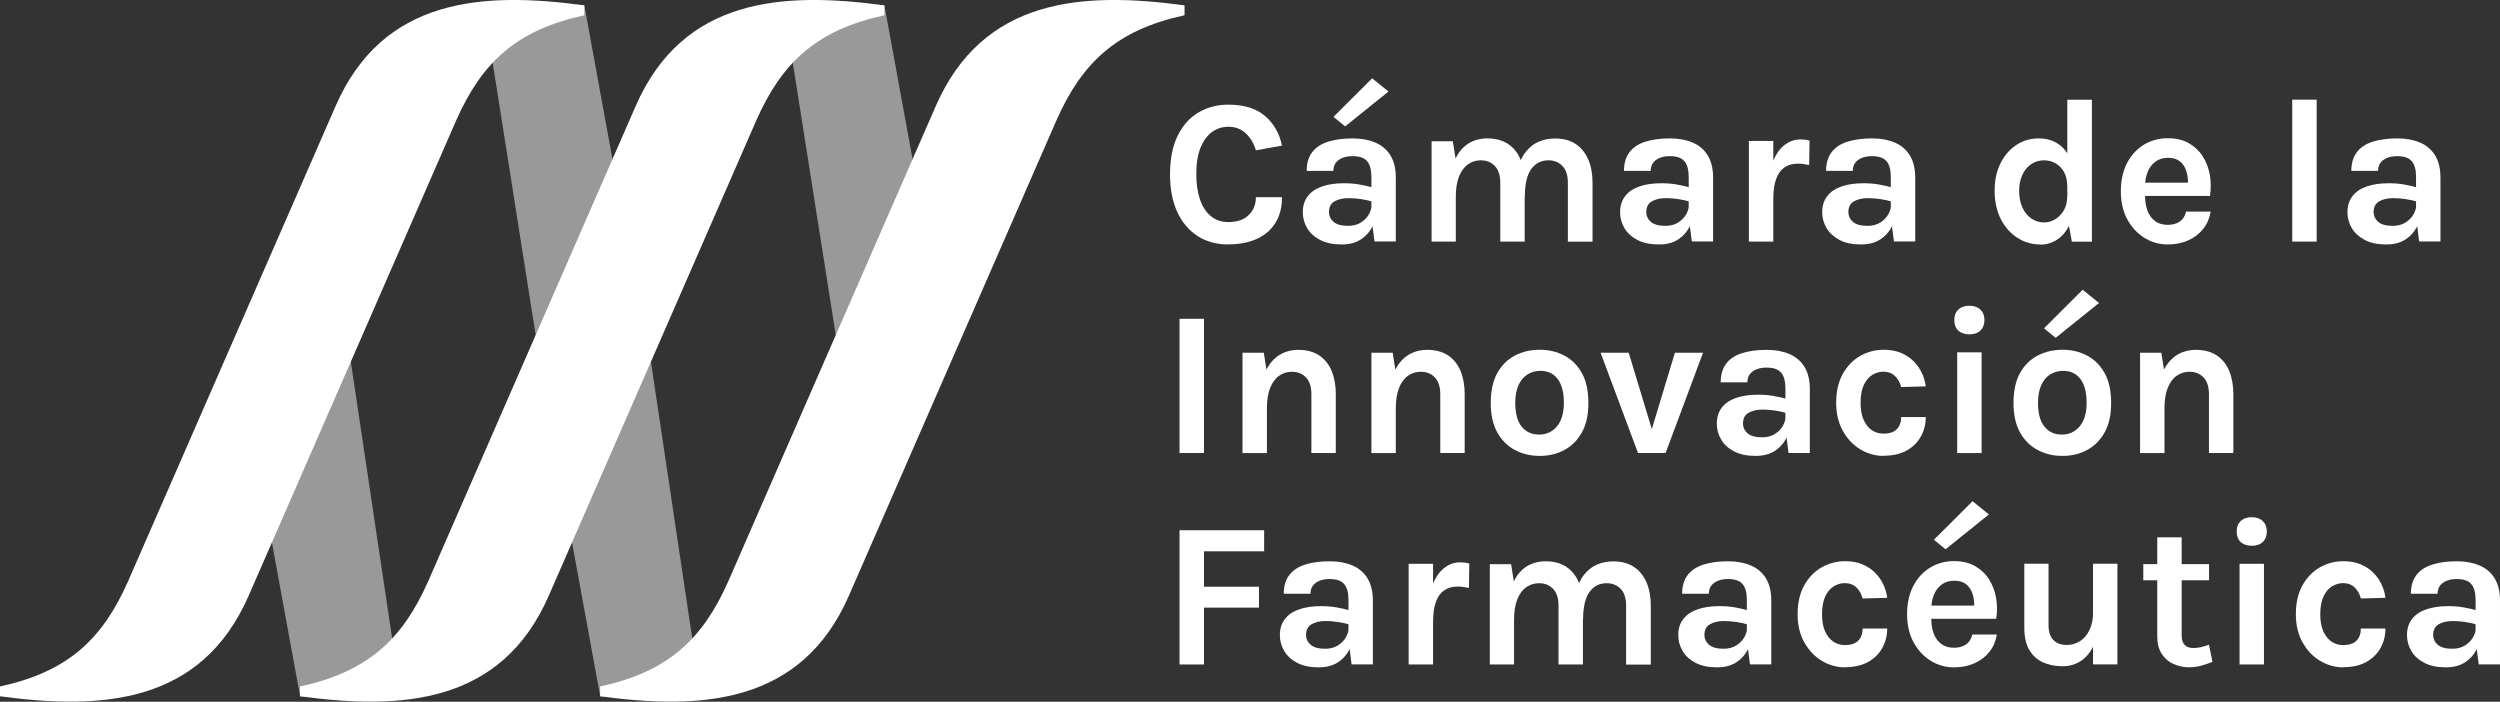
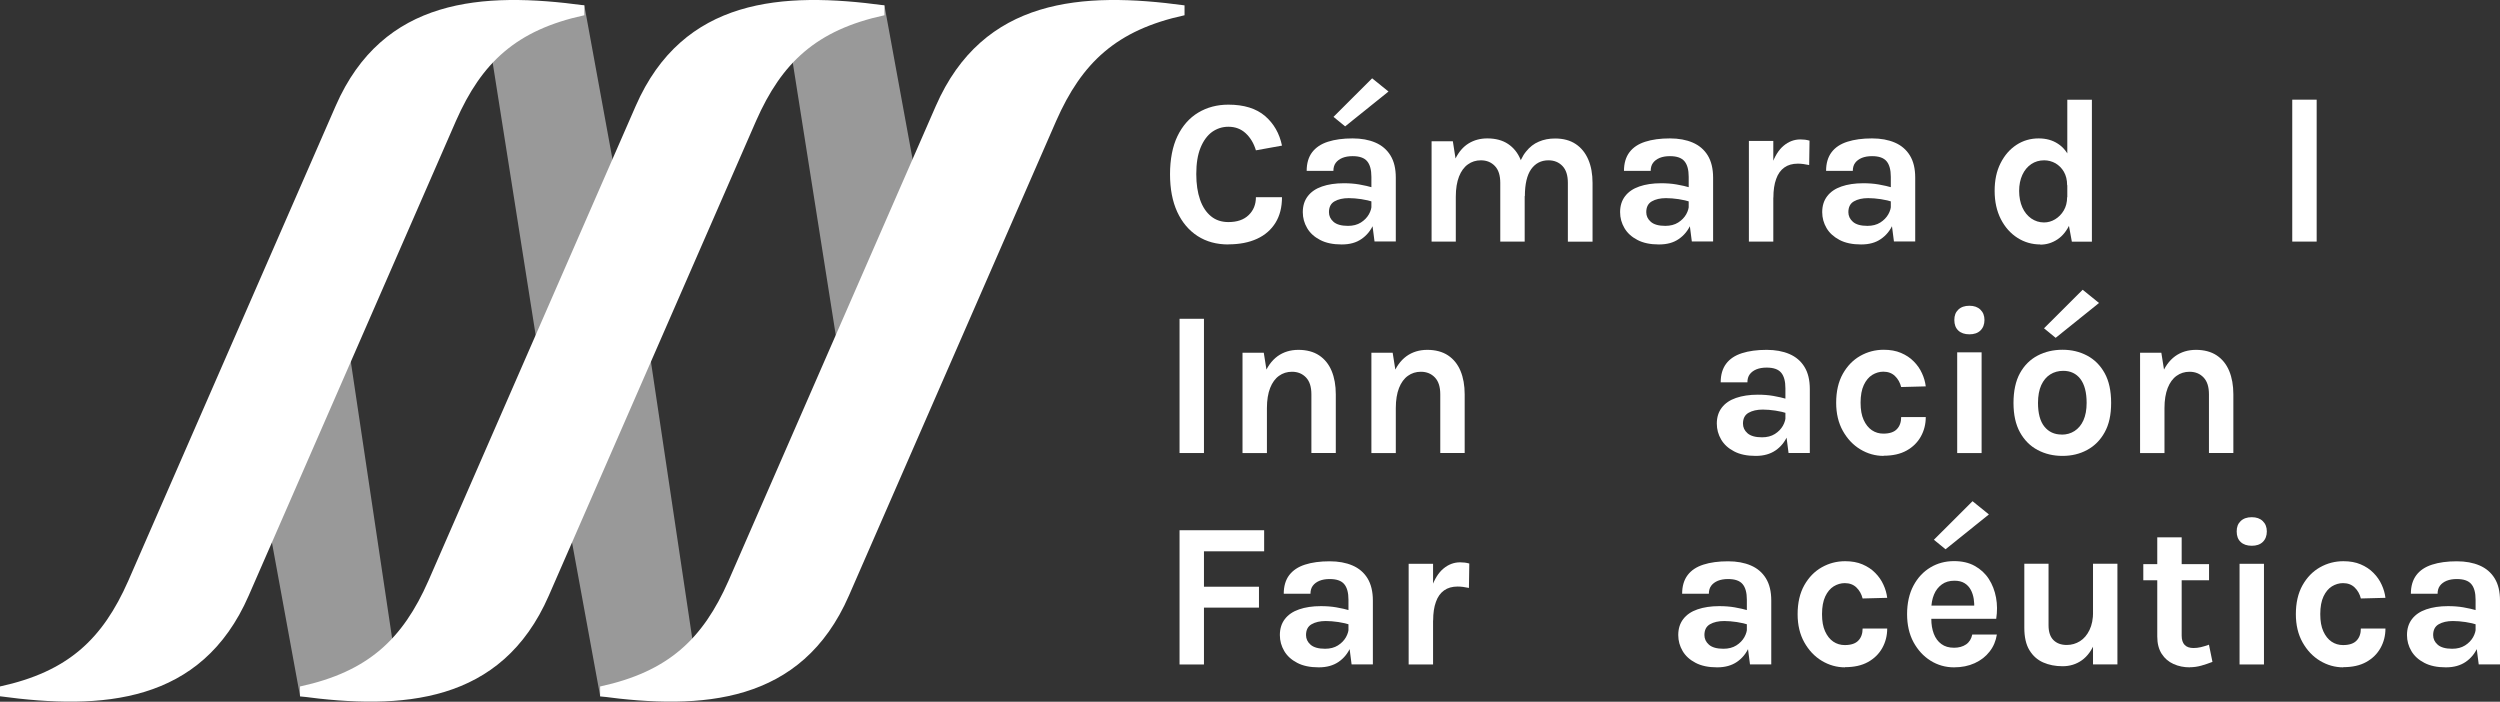
<svg xmlns="http://www.w3.org/2000/svg" id="Capa_2" viewBox="0 0 270.4 75.9">
  <rect x="0" y="0" width="270.4" height="75.9" fill="#333333" stroke="none" />
  <g id="Capa_17">
    <path d="m37.69,37.42l5.66,37.9h-10.89l-3.42-18.68,8.65-19.22Zm23.81,19.22l3.42,18.68h10.89l-5.66-37.9-8.65,19.22Zm37.58-37.37l-3.42-18.68h-10.89l5.98,37.9,8.33-19.22Zm-32.46,0L63.2.58h-10.89l5.98,37.9,8.33-19.22Z" fill="#fff" opacity=".5" />
    <path d="m64.91,75.32v-1.07c7.37-1.6,11.1-5.12,13.88-11.42l22.42-51.35C106.34-.27,117.12-.91,128.12.58v1.07c-7.37,1.6-11.1,5.12-13.88,11.42l-22.42,51.35c-5.12,11.74-15.91,12.38-26.9,10.89Zm-32.46,0v-1.07c7.37-1.6,11.1-5.12,13.88-11.42l22.42-51.35C73.88-.27,84.66-.91,95.66.58v1.07c-7.37,1.6-11.1,5.12-13.88,11.42l-22.42,51.35c-5.12,11.74-15.91,12.38-26.9,10.89Zm-32.46,0v-1.07c7.37-1.6,11.1-5.12,13.88-11.42L36.3,11.47C41.42-.27,52.21-.91,63.2.58v1.07c-7.37,1.6-11.1,5.12-13.88,11.42l-22.42,51.35c-5.12,11.74-15.91,12.38-26.9,10.89Z" fill="#fff" />
    <path d="m132.86,26.44c-1.28,0-2.38-.3-3.33-.91-.94-.61-1.68-1.48-2.2-2.61-.52-1.13-.78-2.49-.78-4.08s.27-3.02.81-4.13c.54-1.11,1.29-1.96,2.24-2.53s2.04-.86,3.26-.86c1.69,0,3.01.41,3.97,1.23.95.82,1.56,1.89,1.83,3.2l-2.82.51c-.23-.76-.6-1.38-1.11-1.85-.51-.47-1.13-.7-1.87-.7-.65,0-1.23.19-1.76.56-.52.38-.94.95-1.25,1.71-.31.76-.46,1.71-.46,2.85,0,1.07.14,2,.41,2.77.27.78.67,1.37,1.18,1.79s1.14.63,1.88.63c.95,0,1.68-.25,2.2-.76.52-.5.78-1.15.78-1.93h2.82c0,1.08-.23,2-.7,2.76-.47.76-1.13,1.34-2,1.74-.87.4-1.9.6-3.1.6Z" fill="#fff" />
    <path d="m145.11,26.44c-.93,0-1.71-.16-2.33-.49-.62-.32-1.09-.75-1.4-1.28s-.47-1.1-.47-1.72c0-.69.18-1.26.54-1.73.36-.47.87-.82,1.54-1.05.66-.23,1.45-.35,2.35-.35.59,0,1.15.04,1.67.13s1.05.21,1.57.36v1.54c-.41-.13-.86-.24-1.34-.31-.48-.07-.94-.11-1.36-.11-.63,0-1.14.12-1.54.35-.4.23-.6.62-.6,1.17,0,.4.16.75.49,1.04.33.29.85.44,1.57.44.54,0,1.01-.12,1.39-.36.38-.24.67-.54.87-.89s.3-.72.3-1.07h.63c0,.78-.15,1.5-.44,2.16-.29.66-.72,1.19-1.29,1.58-.57.4-1.28.59-2.12.59Zm3.56-.31l-.34-2.64v-4.36c0-.76-.15-1.32-.46-1.69-.31-.37-.83-.55-1.57-.55-.42,0-.79.06-1.11.19-.31.13-.55.31-.72.54-.17.23-.25.52-.25.86h-2.89c0-.82.2-1.49.59-2.01.4-.52.96-.9,1.71-1.14s1.63-.36,2.67-.36c.94,0,1.76.15,2.46.45.7.3,1.25.77,1.63,1.39.39.63.58,1.43.58,2.4v6.91h-2.3Zm-3.18-12.46l-1.26-1.03,4.18-4.17,1.77,1.43-4.69,3.77Z" fill="#fff" />
    <path d="m154.84,26.13v-10.85h2.3l.29,1.86c.36-.72.83-1.27,1.42-1.63.59-.36,1.26-.54,2.02-.54.89,0,1.64.2,2.24.6.6.4,1.05.96,1.35,1.68.3.72.45,1.57.45,2.53v6.35h-2.64v-6.35c0-.81-.19-1.41-.58-1.82-.39-.41-.89-.62-1.52-.62-.53,0-1,.15-1.4.44-.41.29-.73.73-.96,1.31-.23.59-.35,1.31-.35,2.19v4.85h-2.64Zm14.74,0v-6.35c0-.81-.19-1.41-.58-1.82-.39-.41-.89-.62-1.52-.62-.79,0-1.41.32-1.87.96-.45.64-.68,1.61-.68,2.91h-1.1c0-1.14.11-2.11.32-2.9.21-.79.51-1.44.91-1.92.39-.49.85-.85,1.38-1.07.53-.23,1.11-.34,1.76-.34.89,0,1.63.2,2.23.6.6.4,1.05.96,1.36,1.68.31.72.46,1.57.46,2.53v6.35h-2.66Z" fill="#fff" />
    <path d="m179.43,26.44c-.93,0-1.71-.16-2.33-.49-.62-.32-1.09-.75-1.4-1.28-.31-.53-.47-1.1-.47-1.72,0-.69.18-1.26.54-1.73.36-.47.87-.82,1.54-1.05.66-.23,1.45-.35,2.35-.35.59,0,1.15.04,1.67.13.53.09,1.05.21,1.57.36v1.54c-.41-.13-.86-.24-1.34-.31-.48-.07-.94-.11-1.36-.11-.63,0-1.14.12-1.54.35-.4.23-.6.62-.6,1.17,0,.4.16.75.49,1.04s.85.44,1.57.44c.54,0,1.01-.12,1.39-.36.38-.24.67-.54.87-.89.2-.36.3-.72.3-1.07h.63c0,.78-.15,1.5-.44,2.16-.29.66-.72,1.19-1.29,1.58-.57.4-1.28.59-2.12.59Zm3.56-.31l-.34-2.64v-4.36c0-.76-.15-1.32-.46-1.69-.31-.37-.83-.55-1.57-.55-.43,0-.79.06-1.11.19-.31.13-.55.31-.72.54-.17.23-.25.52-.25.86h-2.89c0-.82.2-1.49.59-2.01s.96-.9,1.71-1.14c.74-.24,1.63-.36,2.67-.36.94,0,1.76.15,2.46.45s1.25.77,1.63,1.39.58,1.43.58,2.4v6.91h-2.3Z" fill="#fff" />
    <path d="m189.16,26.13v-10.89h2.64v10.89h-2.64Zm1.99-4.77c0-1.42.16-2.6.48-3.53.32-.93.75-1.62,1.29-2.07.54-.45,1.14-.68,1.81-.68.18,0,.35.01.51.03.16.02.32.06.48.1l-.04,2.64c-.19-.04-.4-.08-.63-.11s-.42-.04-.6-.04c-.58,0-1.07.14-1.46.42-.39.28-.69.69-.88,1.24-.2.54-.3,1.22-.3,2.01h-.65Z" fill="#fff" />
    <path d="m201.29,26.44c-.93,0-1.71-.16-2.33-.49s-1.09-.75-1.4-1.28c-.31-.53-.47-1.1-.47-1.72,0-.69.18-1.26.54-1.73.36-.47.87-.82,1.54-1.05.66-.23,1.45-.35,2.35-.35.59,0,1.15.04,1.67.13s1.05.21,1.57.36v1.54c-.41-.13-.86-.24-1.34-.31-.48-.07-.94-.11-1.36-.11-.63,0-1.14.12-1.54.35-.4.23-.6.62-.6,1.17,0,.4.16.75.49,1.04.33.29.85.44,1.57.44.54,0,1.01-.12,1.39-.36.38-.24.67-.54.87-.89s.3-.72.3-1.07h.63c0,.78-.15,1.5-.44,2.16-.29.66-.72,1.19-1.29,1.58-.57.4-1.28.59-2.12.59Zm3.56-.31l-.34-2.64v-4.36c0-.76-.15-1.32-.46-1.69-.31-.37-.83-.55-1.57-.55-.42,0-.79.06-1.11.19-.31.13-.55.31-.72.54-.17.23-.25.52-.25.86h-2.89c0-.82.2-1.49.59-2.01.39-.52.96-.9,1.71-1.14s1.63-.36,2.67-.36c.94,0,1.76.15,2.46.45.7.3,1.25.77,1.63,1.39.39.63.58,1.43.58,2.4v6.91h-2.3Z" fill="#fff" />
    <path d="m220.69,26.44c-.91,0-1.74-.24-2.49-.72-.75-.48-1.35-1.16-1.79-2.02-.44-.87-.67-1.88-.67-3.05s.21-2.15.64-3c.43-.85,1-1.51,1.72-1.98.72-.47,1.52-.7,2.4-.7.81,0,1.5.19,2.09.58.59.38,1.04.95,1.35,1.71.31.75.47,1.68.47,2.77h-.83c0-.57-.12-1.05-.35-1.45-.23-.4-.54-.7-.91-.92-.38-.21-.79-.32-1.22-.32-.53,0-1,.14-1.4.41-.41.28-.73.66-.96,1.16-.23.5-.35,1.08-.35,1.74s.12,1.28.35,1.79c.23.51.55.9.96,1.19.41.28.87.43,1.38.43.42,0,.82-.11,1.2-.34.38-.23.7-.55.94-.96.24-.41.36-.89.36-1.43h.83c0,1.14-.17,2.09-.51,2.85-.34.76-.79,1.33-1.36,1.71-.57.38-1.19.57-1.87.57Zm3.4-.31l-.49-2.68v-12.66h2.66v15.35h-2.17Z" fill="#fff" />
-     <path d="m234.47,26.44c-.92,0-1.77-.24-2.54-.72-.77-.48-1.38-1.15-1.85-2.01-.46-.86-.69-1.87-.69-3.03s.23-2.22.69-3.08c.46-.86,1.07-1.51,1.84-1.97s1.62-.68,2.55-.68c.87,0,1.61.17,2.24.52.63.35,1.14.82,1.52,1.41.38.59.64,1.26.78,2.01.13.75.14,1.51.02,2.3h-7.54v-1.43h5.67l-.51.34c.02-.35,0-.7-.05-1.06-.06-.36-.16-.69-.32-.98-.16-.3-.38-.54-.67-.72-.29-.18-.65-.27-1.1-.27-.54,0-.99.13-1.36.4-.37.27-.66.63-.85,1.1-.19.46-.29.98-.29,1.57v1.05c0,.61.09,1.15.27,1.62.18.47.45.84.82,1.11.36.27.82.4,1.37.4.51,0,.95-.12,1.3-.36.35-.24.57-.6.67-1.07h2.66c-.11.7-.37,1.32-.79,1.85s-.95.95-1.61,1.25c-.66.3-1.4.45-2.24.45Z" fill="#fff" />
    <path d="m247.93,26.13v-15.35h2.64v15.35h-2.64Z" fill="#fff" />
-     <path d="m258.1,26.44c-.93,0-1.71-.16-2.33-.49s-1.09-.75-1.4-1.28c-.31-.53-.47-1.1-.47-1.72,0-.69.18-1.26.54-1.73.36-.47.87-.82,1.54-1.05.66-.23,1.45-.35,2.35-.35.59,0,1.15.04,1.67.13s1.05.21,1.57.36v1.54c-.41-.13-.86-.24-1.34-.31-.48-.07-.94-.11-1.36-.11-.63,0-1.14.12-1.54.35-.4.23-.6.62-.6,1.17,0,.4.16.75.49,1.04.33.29.85.44,1.57.44.54,0,1.01-.12,1.39-.36.38-.24.67-.54.87-.89s.3-.72.3-1.07h.63c0,.78-.15,1.5-.44,2.16-.29.66-.72,1.19-1.29,1.58-.57.4-1.28.59-2.12.59Zm3.56-.31l-.34-2.64v-4.36c0-.76-.15-1.32-.46-1.69-.31-.37-.83-.55-1.57-.55-.42,0-.79.06-1.11.19-.31.13-.55.31-.72.54-.17.23-.25.52-.25.86h-2.89c0-.82.2-1.49.59-2.01.39-.52.96-.9,1.71-1.14s1.63-.36,2.67-.36c.94,0,1.76.15,2.46.45.7.3,1.25.77,1.63,1.39.39.63.58,1.43.58,2.4v6.91h-2.3Z" fill="#fff" />
    <path d="m127.58,49v-14.52h2.64v14.52h-2.64Z" fill="#fff" />
    <path d="m134.39,49v-10.85h2.3l.34,2.15v8.7h-2.64Zm7.45,0v-6.35c0-.81-.19-1.41-.58-1.82-.39-.41-.89-.62-1.52-.62-.53,0-1,.15-1.4.44-.41.29-.73.73-.96,1.31-.23.59-.35,1.31-.35,2.19h-.87c0-1.41.18-2.58.53-3.52.35-.94.85-1.63,1.49-2.1.64-.46,1.39-.69,2.26-.69s1.64.2,2.24.6c.6.4,1.05.96,1.35,1.68.3.72.45,1.57.45,2.53v6.35h-2.64Z" fill="#fff" />
    <path d="m148.33,49v-10.85h2.3l.34,2.15v8.7h-2.64Zm7.45,0v-6.35c0-.81-.19-1.41-.58-1.82-.39-.41-.89-.62-1.52-.62-.53,0-1,.15-1.4.44-.41.29-.73.73-.96,1.31-.23.59-.35,1.31-.35,2.19h-.87c0-1.41.18-2.58.53-3.52.35-.94.85-1.63,1.49-2.1.64-.46,1.39-.69,2.26-.69s1.64.2,2.24.6c.6.4,1.05.96,1.35,1.68.3.72.45,1.57.45,2.53v6.35h-2.64Z" fill="#fff" />
-     <path d="m166.54,49.31c-.99,0-1.89-.21-2.69-.64-.8-.42-1.44-1.06-1.91-1.91-.47-.85-.7-1.91-.7-3.18s.23-2.37.7-3.22c.47-.85,1.11-1.48,1.91-1.9.8-.42,1.7-.63,2.69-.63s1.86.21,2.66.63c.79.42,1.43,1.05,1.9,1.9.47.85.7,1.92.7,3.22s-.23,2.34-.7,3.18c-.47.85-1.1,1.48-1.9,1.91-.79.43-1.68.64-2.66.64Zm-.09-2.3c.52,0,.99-.13,1.39-.39s.73-.64.96-1.15.35-1.14.35-1.89c0-1.15-.23-2.01-.68-2.6-.45-.58-1.07-.87-1.85-.87-.53,0-1,.13-1.41.39-.41.26-.73.64-.97,1.16-.23.51-.35,1.16-.35,1.92,0,1.13.23,1.99.69,2.56.46.57,1.08.86,1.86.86Z" fill="#fff" />
-     <path d="m173.12,38.15h3.04l2.6,8.59h-.2l2.6-8.59h3.04l-4.05,10.85h-2.98l-4.05-10.85Z" fill="#fff" />
    <path d="m189.89,49.31c-.93,0-1.71-.16-2.33-.49-.62-.32-1.09-.75-1.4-1.28-.31-.53-.47-1.1-.47-1.72,0-.69.18-1.26.54-1.73.36-.47.87-.82,1.54-1.05s1.45-.35,2.35-.35c.59,0,1.15.04,1.67.13s1.05.21,1.57.36v1.54c-.41-.13-.86-.24-1.34-.31-.48-.07-.94-.11-1.36-.11-.63,0-1.14.12-1.54.35-.4.23-.6.62-.6,1.17,0,.4.16.75.49,1.04.33.29.85.44,1.57.44.54,0,1.01-.12,1.39-.36s.67-.54.87-.89c.2-.36.3-.72.3-1.07h.63c0,.78-.15,1.5-.44,2.16s-.72,1.19-1.29,1.58c-.57.39-1.28.59-2.12.59Zm3.56-.31l-.34-2.64v-4.36c0-.76-.15-1.32-.46-1.69-.31-.37-.83-.55-1.57-.55-.42,0-.79.06-1.11.19-.31.13-.55.31-.72.54-.17.23-.25.52-.25.86h-2.89c0-.82.2-1.49.59-2.01.39-.52.96-.9,1.71-1.14s1.63-.36,2.67-.36c.94,0,1.76.15,2.46.45.7.3,1.25.77,1.63,1.39.39.63.58,1.43.58,2.41v6.91h-2.3Z" fill="#fff" />
    <path d="m203.74,49.31c-.91,0-1.75-.24-2.53-.71-.78-.47-1.41-1.14-1.89-2s-.72-1.87-.72-3.04c0-1.23.24-2.27.72-3.13.48-.85,1.11-1.5,1.89-1.94.78-.44,1.62-.66,2.53-.66.71,0,1.33.11,1.87.34.54.23,1,.53,1.38.92.38.38.68.81.89,1.28.22.47.35.94.41,1.42l-2.66.07c-.12-.48-.34-.87-.67-1.19-.32-.31-.74-.47-1.26-.47-.42,0-.82.12-1.2.35-.37.23-.68.6-.91,1.09-.23.49-.35,1.13-.35,1.91s.11,1.37.33,1.86.52.87.89,1.12c.37.25.79.37,1.24.37.67,0,1.16-.16,1.47-.49.31-.32.46-.76.46-1.3h2.66c0,.77-.18,1.47-.53,2.1-.35.63-.86,1.14-1.54,1.52s-1.51.56-2.49.56Z" fill="#fff" />
    <path d="m213.01,36.16c-.51,0-.92-.14-1.2-.41-.29-.27-.43-.65-.43-1.14s.14-.84.43-1.12c.29-.28.69-.42,1.2-.42s.9.14,1.19.42.44.65.44,1.12-.15.86-.44,1.14-.69.41-1.19.41Zm-1.32,12.84v-10.89h2.64v10.89h-2.64Z" fill="#fff" />
    <path d="m223.08,49.31c-.99,0-1.89-.21-2.69-.64-.8-.42-1.44-1.06-1.91-1.91-.47-.85-.7-1.91-.7-3.18s.23-2.37.7-3.22c.47-.85,1.11-1.48,1.91-1.9s1.7-.63,2.69-.63,1.86.21,2.66.63c.79.42,1.43,1.05,1.9,1.9.47.85.7,1.92.7,3.22s-.23,2.34-.7,3.18c-.47.85-1.1,1.48-1.9,1.91-.79.43-1.68.64-2.66.64Zm-.09-2.3c.52,0,.99-.13,1.39-.39s.73-.64.96-1.15c.23-.51.35-1.14.35-1.89,0-1.15-.23-2.01-.68-2.6-.45-.58-1.07-.87-1.85-.87-.53,0-1,.13-1.41.39-.41.26-.73.64-.97,1.16-.23.51-.35,1.16-.35,1.92,0,1.13.23,1.99.69,2.56.46.57,1.08.86,1.86.86Zm-.65-10.47l-1.26-1.03,4.18-4.17,1.77,1.43-4.69,3.77Z" fill="#fff" />
    <path d="m231.47,49v-10.85h2.3l.34,2.15v8.7h-2.64Zm7.45,0v-6.35c0-.81-.19-1.41-.58-1.82-.39-.41-.89-.62-1.52-.62-.53,0-1,.15-1.4.44-.41.29-.73.73-.96,1.31-.23.59-.35,1.31-.35,2.19h-.87c0-1.41.17-2.58.53-3.52.35-.94.85-1.63,1.49-2.1.64-.46,1.39-.69,2.26-.69s1.64.2,2.24.6c.6.4,1.05.96,1.35,1.68.3.72.45,1.57.45,2.53v6.35h-2.64Z" fill="#fff" />
    <path d="m127.58,71.87v-14.52h9.15v2.28h-6.51v3.83h5.95v2.26h-5.95v6.15h-2.64Z" fill="#fff" />
    <path d="m142.63,72.18c-.93,0-1.71-.16-2.33-.49-.62-.32-1.09-.75-1.4-1.28-.31-.53-.47-1.1-.47-1.72,0-.69.18-1.26.54-1.73s.87-.82,1.54-1.05c.66-.23,1.45-.35,2.35-.35.59,0,1.15.04,1.67.13.53.09,1.05.21,1.57.36v1.54c-.41-.13-.86-.24-1.34-.31s-.94-.11-1.36-.11c-.63,0-1.14.12-1.54.35-.4.23-.6.62-.6,1.17,0,.4.16.75.49,1.04.33.29.85.44,1.57.44.54,0,1.01-.12,1.39-.36s.67-.54.87-.89c.2-.36.3-.72.3-1.07h.63c0,.78-.15,1.5-.44,2.16-.29.66-.72,1.19-1.29,1.58-.57.39-1.28.59-2.12.59Zm3.56-.31l-.34-2.64v-4.36c0-.76-.15-1.32-.46-1.69s-.83-.55-1.57-.55c-.43,0-.79.06-1.11.19-.31.13-.55.31-.72.54-.17.23-.25.52-.25.86h-2.89c0-.82.2-1.49.59-2.01.4-.52.96-.9,1.71-1.14.74-.24,1.63-.36,2.67-.36.94,0,1.76.15,2.46.45s1.25.77,1.63,1.39.58,1.43.58,2.4v6.91h-2.3Z" fill="#fff" />
    <path d="m152.36,71.87v-10.89h2.64v10.89h-2.64Zm1.99-4.77c0-1.42.16-2.6.48-3.53.32-.93.75-1.62,1.29-2.07s1.14-.68,1.81-.68c.18,0,.35.01.51.03.16.02.32.06.48.1l-.04,2.64c-.19-.04-.4-.08-.63-.11-.22-.03-.42-.04-.6-.04-.58,0-1.07.14-1.46.42-.39.28-.69.69-.88,1.24-.2.54-.3,1.22-.3,2.01h-.65Z" fill="#fff" />
-     <path d="m161.14,71.87v-10.85h2.3l.29,1.86c.36-.72.83-1.27,1.42-1.63s1.26-.54,2.02-.54c.89,0,1.64.2,2.24.6.6.4,1.05.96,1.35,1.68.3.72.45,1.57.45,2.53v6.35h-2.64v-6.35c0-.81-.19-1.41-.58-1.82-.39-.41-.89-.62-1.52-.62-.53,0-1,.15-1.4.44-.41.29-.73.73-.96,1.31-.23.59-.35,1.31-.35,2.19v4.85h-2.64Zm14.74,0v-6.35c0-.81-.19-1.41-.58-1.82-.39-.41-.9-.62-1.52-.62-.79,0-1.41.32-1.87.96-.45.64-.68,1.61-.68,2.91h-1.1c0-1.14.11-2.11.32-2.9s.51-1.44.91-1.92.85-.85,1.38-1.07c.53-.23,1.11-.34,1.76-.34.89,0,1.63.2,2.23.6.6.4,1.05.96,1.36,1.68.31.72.46,1.57.46,2.53v6.35h-2.66Z" fill="#fff" />
    <path d="m185.72,72.18c-.93,0-1.71-.16-2.33-.49-.62-.32-1.09-.75-1.4-1.28-.31-.53-.47-1.1-.47-1.72,0-.69.18-1.26.54-1.73.36-.47.87-.82,1.54-1.05s1.45-.35,2.35-.35c.59,0,1.15.04,1.67.13s1.05.21,1.57.36v1.54c-.41-.13-.86-.24-1.34-.31-.48-.07-.94-.11-1.36-.11-.63,0-1.14.12-1.54.35-.4.23-.6.62-.6,1.17,0,.4.16.75.49,1.04.33.29.85.44,1.57.44.54,0,1.01-.12,1.39-.36s.67-.54.87-.89c.2-.36.3-.72.3-1.07h.63c0,.78-.15,1.5-.44,2.16s-.72,1.19-1.29,1.58c-.57.39-1.28.59-2.12.59Zm3.56-.31l-.34-2.64v-4.36c0-.76-.15-1.32-.46-1.69-.31-.37-.83-.55-1.57-.55-.42,0-.79.06-1.11.19-.31.13-.55.31-.72.54-.17.23-.25.52-.25.86h-2.89c0-.82.2-1.49.59-2.01.39-.52.96-.9,1.71-1.14.74-.24,1.63-.36,2.67-.36.94,0,1.76.15,2.46.45.7.3,1.25.77,1.63,1.39.39.63.58,1.43.58,2.4v6.91h-2.3Z" fill="#fff" />
    <path d="m199.57,72.18c-.91,0-1.75-.24-2.53-.71-.78-.47-1.41-1.14-1.89-2s-.72-1.87-.72-3.04c0-1.23.24-2.27.72-3.13.48-.85,1.11-1.5,1.89-1.94.78-.44,1.62-.66,2.53-.66.71,0,1.33.11,1.87.34.54.23,1,.53,1.38.92.38.38.68.81.89,1.28.22.47.35.94.41,1.42l-2.66.07c-.12-.48-.34-.87-.67-1.19-.32-.31-.74-.47-1.26-.47-.42,0-.82.12-1.2.35-.37.23-.68.6-.91,1.09-.23.49-.35,1.13-.35,1.91s.11,1.37.33,1.86.52.87.89,1.12c.37.25.79.37,1.24.37.67,0,1.16-.16,1.47-.49.31-.32.46-.76.46-1.3h2.66c0,.77-.18,1.47-.53,2.1-.35.63-.86,1.14-1.54,1.52s-1.51.56-2.49.56Z" fill="#fff" />
    <path d="m211.35,72.18c-.92,0-1.77-.24-2.54-.72s-1.38-1.15-1.85-2.01c-.46-.86-.69-1.87-.69-3.03s.23-2.22.69-3.08c.46-.86,1.07-1.51,1.84-1.97s1.62-.68,2.55-.68c.87,0,1.61.17,2.24.52.63.35,1.14.82,1.52,1.41.38.59.64,1.26.78,2.01s.14,1.51.02,2.3h-7.54v-1.43h5.67l-.51.34c.02-.35,0-.7-.05-1.06-.06-.36-.16-.69-.32-.98-.16-.3-.38-.54-.67-.72-.29-.18-.65-.27-1.1-.27-.54,0-.99.13-1.36.4-.37.27-.66.63-.85,1.1-.19.46-.29.98-.29,1.57v1.05c0,.61.09,1.15.27,1.62.18.47.45.84.82,1.11.36.27.82.4,1.37.4.51,0,.95-.12,1.3-.36.35-.24.57-.6.67-1.07h2.66c-.11.7-.37,1.32-.79,1.85-.41.53-.95.95-1.61,1.25-.66.3-1.4.45-2.24.45Zm-.92-12.77l-1.26-1.03,4.18-4.17,1.77,1.43-4.69,3.77Z" fill="#fff" />
    <path d="m218.93,60.97h2.64v6.67c0,.71.18,1.24.53,1.59.35.35.83.53,1.44.53.52,0,1-.14,1.43-.41s.77-.67,1.03-1.21c.26-.53.39-1.19.39-1.99h.72c0,1.33-.17,2.43-.51,3.3s-.82,1.53-1.42,1.96c-.6.43-1.3.65-2.09.65s-1.48-.14-2.1-.41c-.63-.28-1.12-.72-1.49-1.33-.37-.61-.55-1.42-.55-2.42v-6.93Zm7.45,0h2.64v10.89h-2.64v-10.89Z" fill="#fff" />
    <path d="m231.82,62.76v-1.74h7.11v1.74h-7.11Zm5.03,9.42c-.64,0-1.23-.12-1.76-.36-.53-.24-.96-.6-1.28-1.1s-.48-1.12-.48-1.88v-10.72h2.64v10.63c0,.89.43,1.34,1.28,1.34.26,0,.52-.03.78-.09.26-.06.56-.15.89-.27l.38,1.86c-.42.16-.82.3-1.22.41s-.81.17-1.24.17Z" fill="#fff" />
    <path d="m243.55,59.03c-.51,0-.92-.14-1.2-.41-.29-.27-.43-.65-.43-1.14s.14-.84.43-1.12c.29-.28.69-.42,1.2-.42s.9.14,1.19.42.44.65.44,1.12-.15.86-.44,1.14-.69.41-1.19.41Zm-1.32,12.84v-10.89h2.64v10.89h-2.64Z" fill="#fff" />
    <path d="m253.46,72.18c-.91,0-1.75-.24-2.53-.71-.78-.47-1.41-1.14-1.89-2s-.72-1.87-.72-3.04c0-1.23.24-2.27.72-3.13.48-.85,1.11-1.5,1.89-1.94.78-.44,1.62-.66,2.53-.66.71,0,1.33.11,1.87.34.54.23,1,.53,1.38.92.38.38.68.81.89,1.28.22.47.35.94.41,1.42l-2.66.07c-.12-.48-.34-.87-.67-1.19-.32-.31-.74-.47-1.26-.47-.42,0-.82.12-1.2.35-.37.23-.68.6-.91,1.09-.23.49-.35,1.13-.35,1.91s.11,1.37.33,1.86.52.87.89,1.12c.37.25.79.37,1.24.37.67,0,1.16-.16,1.47-.49.31-.32.46-.76.46-1.3h2.66c0,.77-.18,1.47-.53,2.1-.35.63-.86,1.14-1.54,1.52s-1.51.56-2.49.56Z" fill="#fff" />
    <path d="m264.54,72.18c-.93,0-1.71-.16-2.33-.49-.62-.32-1.09-.75-1.4-1.28-.31-.53-.47-1.1-.47-1.72,0-.69.18-1.26.54-1.73.36-.47.87-.82,1.54-1.05s1.45-.35,2.35-.35c.59,0,1.15.04,1.67.13s1.05.21,1.57.36v1.54c-.41-.13-.86-.24-1.34-.31-.48-.07-.94-.11-1.36-.11-.63,0-1.14.12-1.54.35-.4.23-.6.62-.6,1.17,0,.4.16.75.49,1.04.33.29.85.44,1.57.44.54,0,1.01-.12,1.39-.36s.67-.54.87-.89c.2-.36.3-.72.3-1.07h.63c0,.78-.15,1.5-.44,2.16s-.72,1.19-1.29,1.58c-.57.39-1.28.59-2.12.59Zm3.56-.31l-.34-2.64v-4.36c0-.76-.15-1.32-.46-1.69-.31-.37-.83-.55-1.57-.55-.42,0-.79.06-1.11.19-.31.13-.55.31-.72.54-.17.23-.25.52-.25.86h-2.89c0-.82.2-1.49.59-2.01.39-.52.96-.9,1.71-1.14.74-.24,1.63-.36,2.67-.36.94,0,1.76.15,2.46.45.7.3,1.25.77,1.63,1.39.39.63.58,1.43.58,2.4v6.91h-2.3Z" fill="#fff" />
  </g>
</svg>